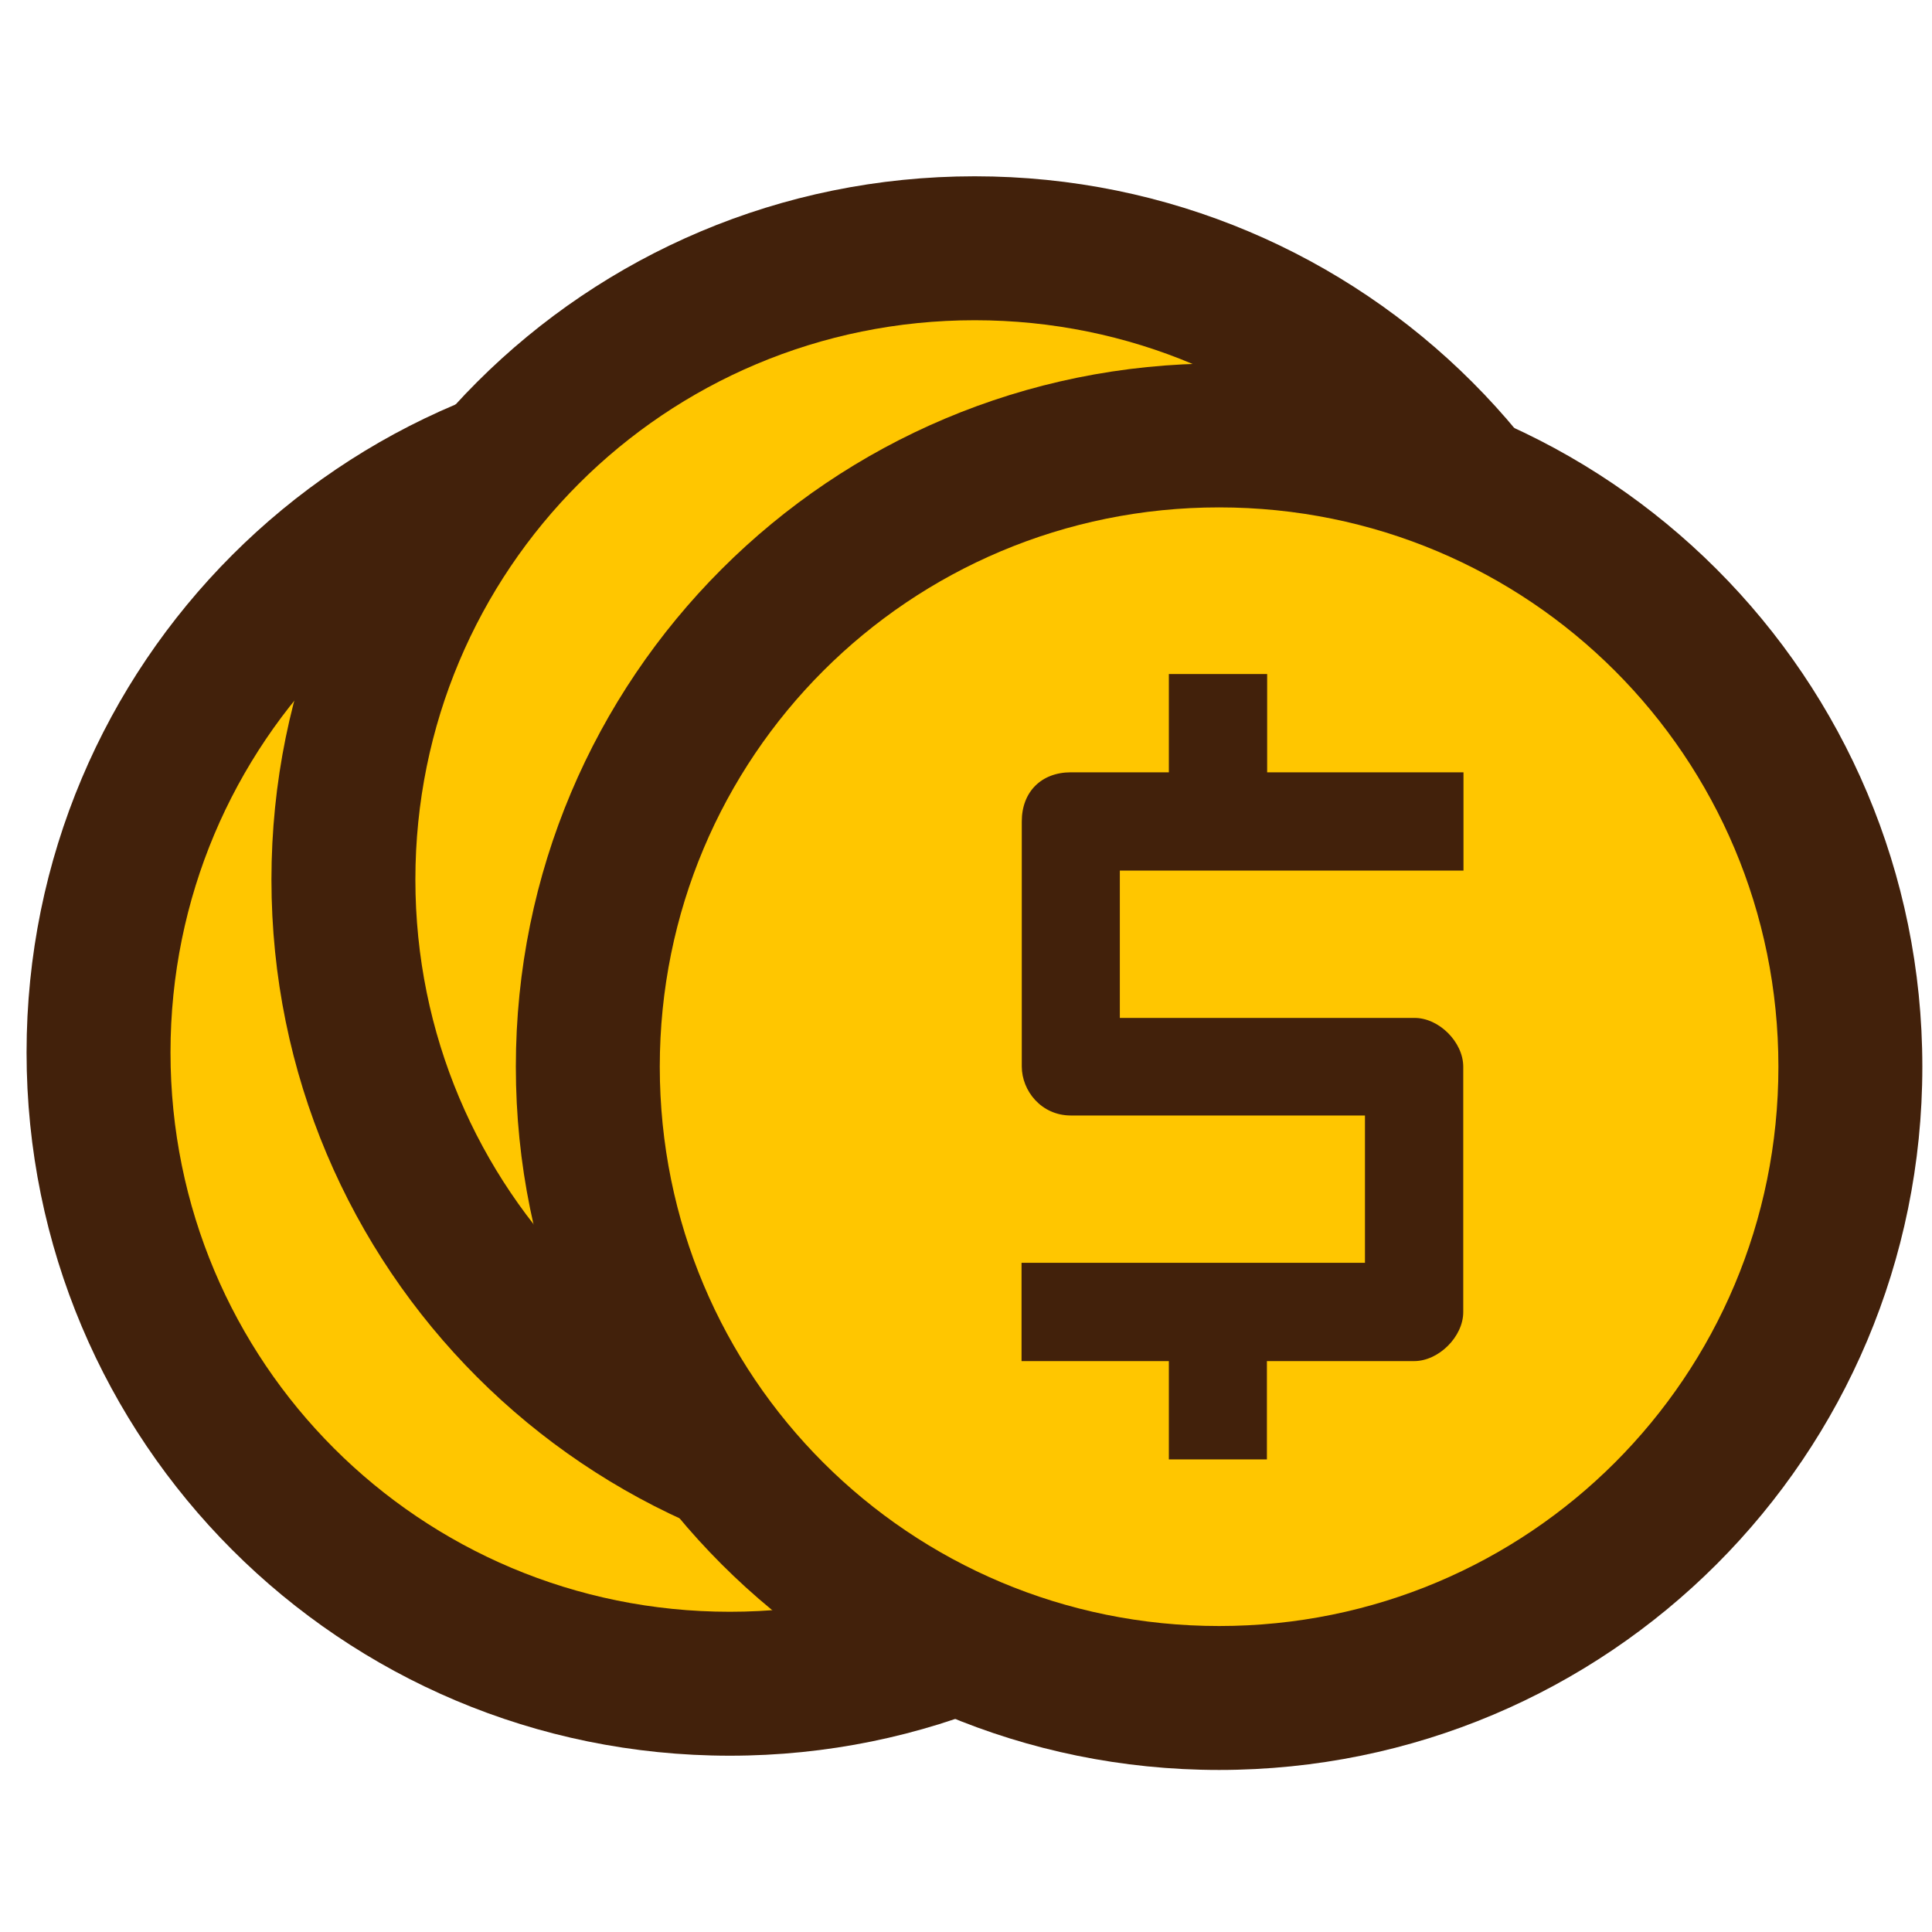
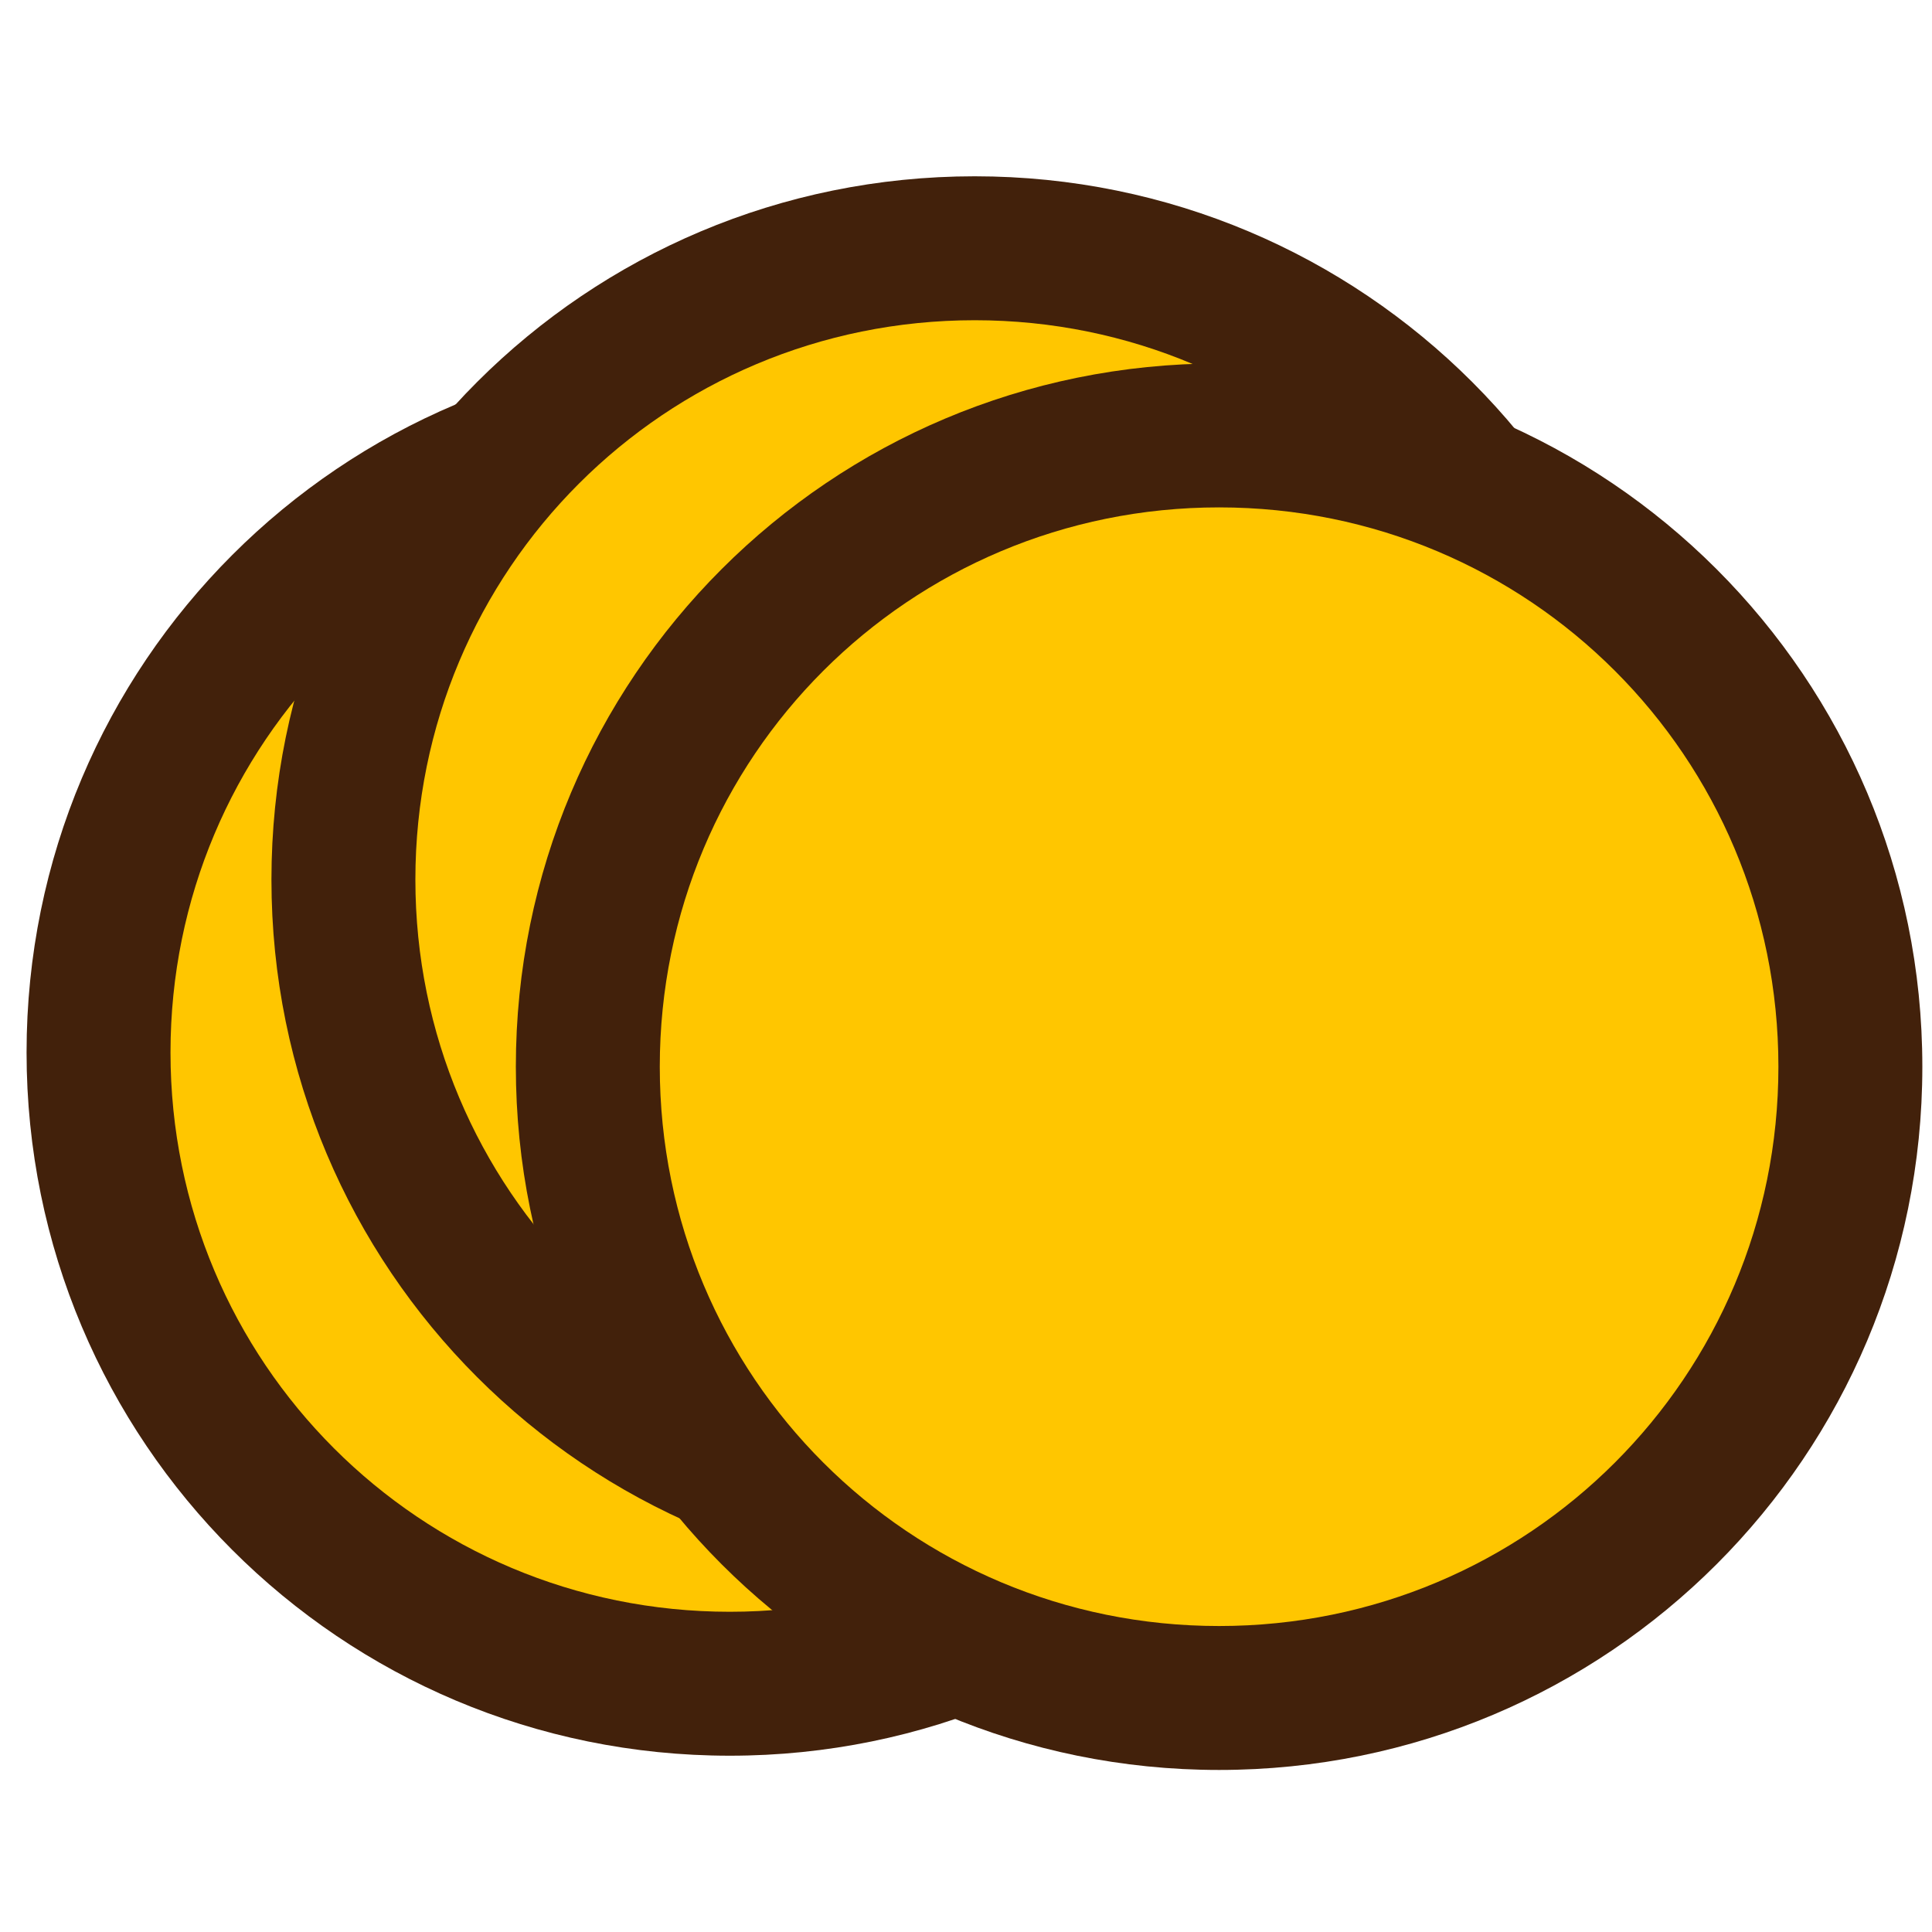
<svg xmlns="http://www.w3.org/2000/svg" version="1.1" id="圖層_1" x="0px" y="0px" viewBox="0 0 800 800" style="enable-background:new 0 0 800 800;" xml:space="preserve">
  <style type="text/css">
	.st0{fill:#42210B;}
	.st1{fill:#FFC600;}
</style>
  <g>
    <path class="st0" d="M302.2,144.6c161.1,0,291.2,130.1,291.2,291.2S463.3,727,302.2,727S11,596.9,11,435.8S141.1,144.6,302.2,144.6   z M302.2,183.4" />
    <path class="st1" d="M302.2,204.2c128.3,0,231.6,103.3,231.6,231.6S430.5,667.4,302.2,667.4S70.6,564.1,70.6,435.8   S173.9,204.2,302.2,204.2z" />
  </g>
  <g>
-     <path class="st0" d="M403.6,73c161.1,0,291.2,130.1,291.2,291.2S564.7,655.4,403.6,655.4S112.4,525.4,112.4,364.2   S242.5,73,403.6,73z M403.6,111.8" />
+     <path class="st0" d="M403.6,73c161.1,0,291.2,130.1,291.2,291.2S564.7,655.4,403.6,655.4S112.4,525.4,112.4,364.2   S242.5,73,403.6,73z " />
    <path class="st1" d="M403.6,132.6c128.3,0,231.6,103.3,231.6,231.6S531.9,595.8,403.6,595.8S172,492.5,172,364.2   S275.3,132.6,403.6,132.6z" />
  </g>
  <g>
    <path class="st0" d="M504.8,150.5c161.1,0,291.2,130.1,291.2,291.2S665.9,732.9,504.8,732.9S213.6,602.8,213.6,441.7   S343.7,150.5,504.8,150.5z M504.8,189.3" />
    <path class="st1" d="M504.8,210.1c128.3,0,231.6,103.3,231.6,231.6S633.1,673.3,504.8,673.3S273.2,570,273.2,441.7   S376.5,210.1,504.8,210.1z" />
-     <path class="st0" d="M605.9,441.7v101.6c0,10.2-10.2,20.3-20.3,20.3h-61v40.7H484v-40.7h-61v-40.7h142.2v-61H443.4   c-12.2,0-20.3-10.2-20.3-20.3V340.1c0-12.2,8.1-20.3,20.3-20.3H484v-40.7h30.5h10.2v40.7H606v40.7H463.7v61h121.9   C595.8,421.4,605.9,431.5,605.9,441.7z" />
  </g>
</svg>